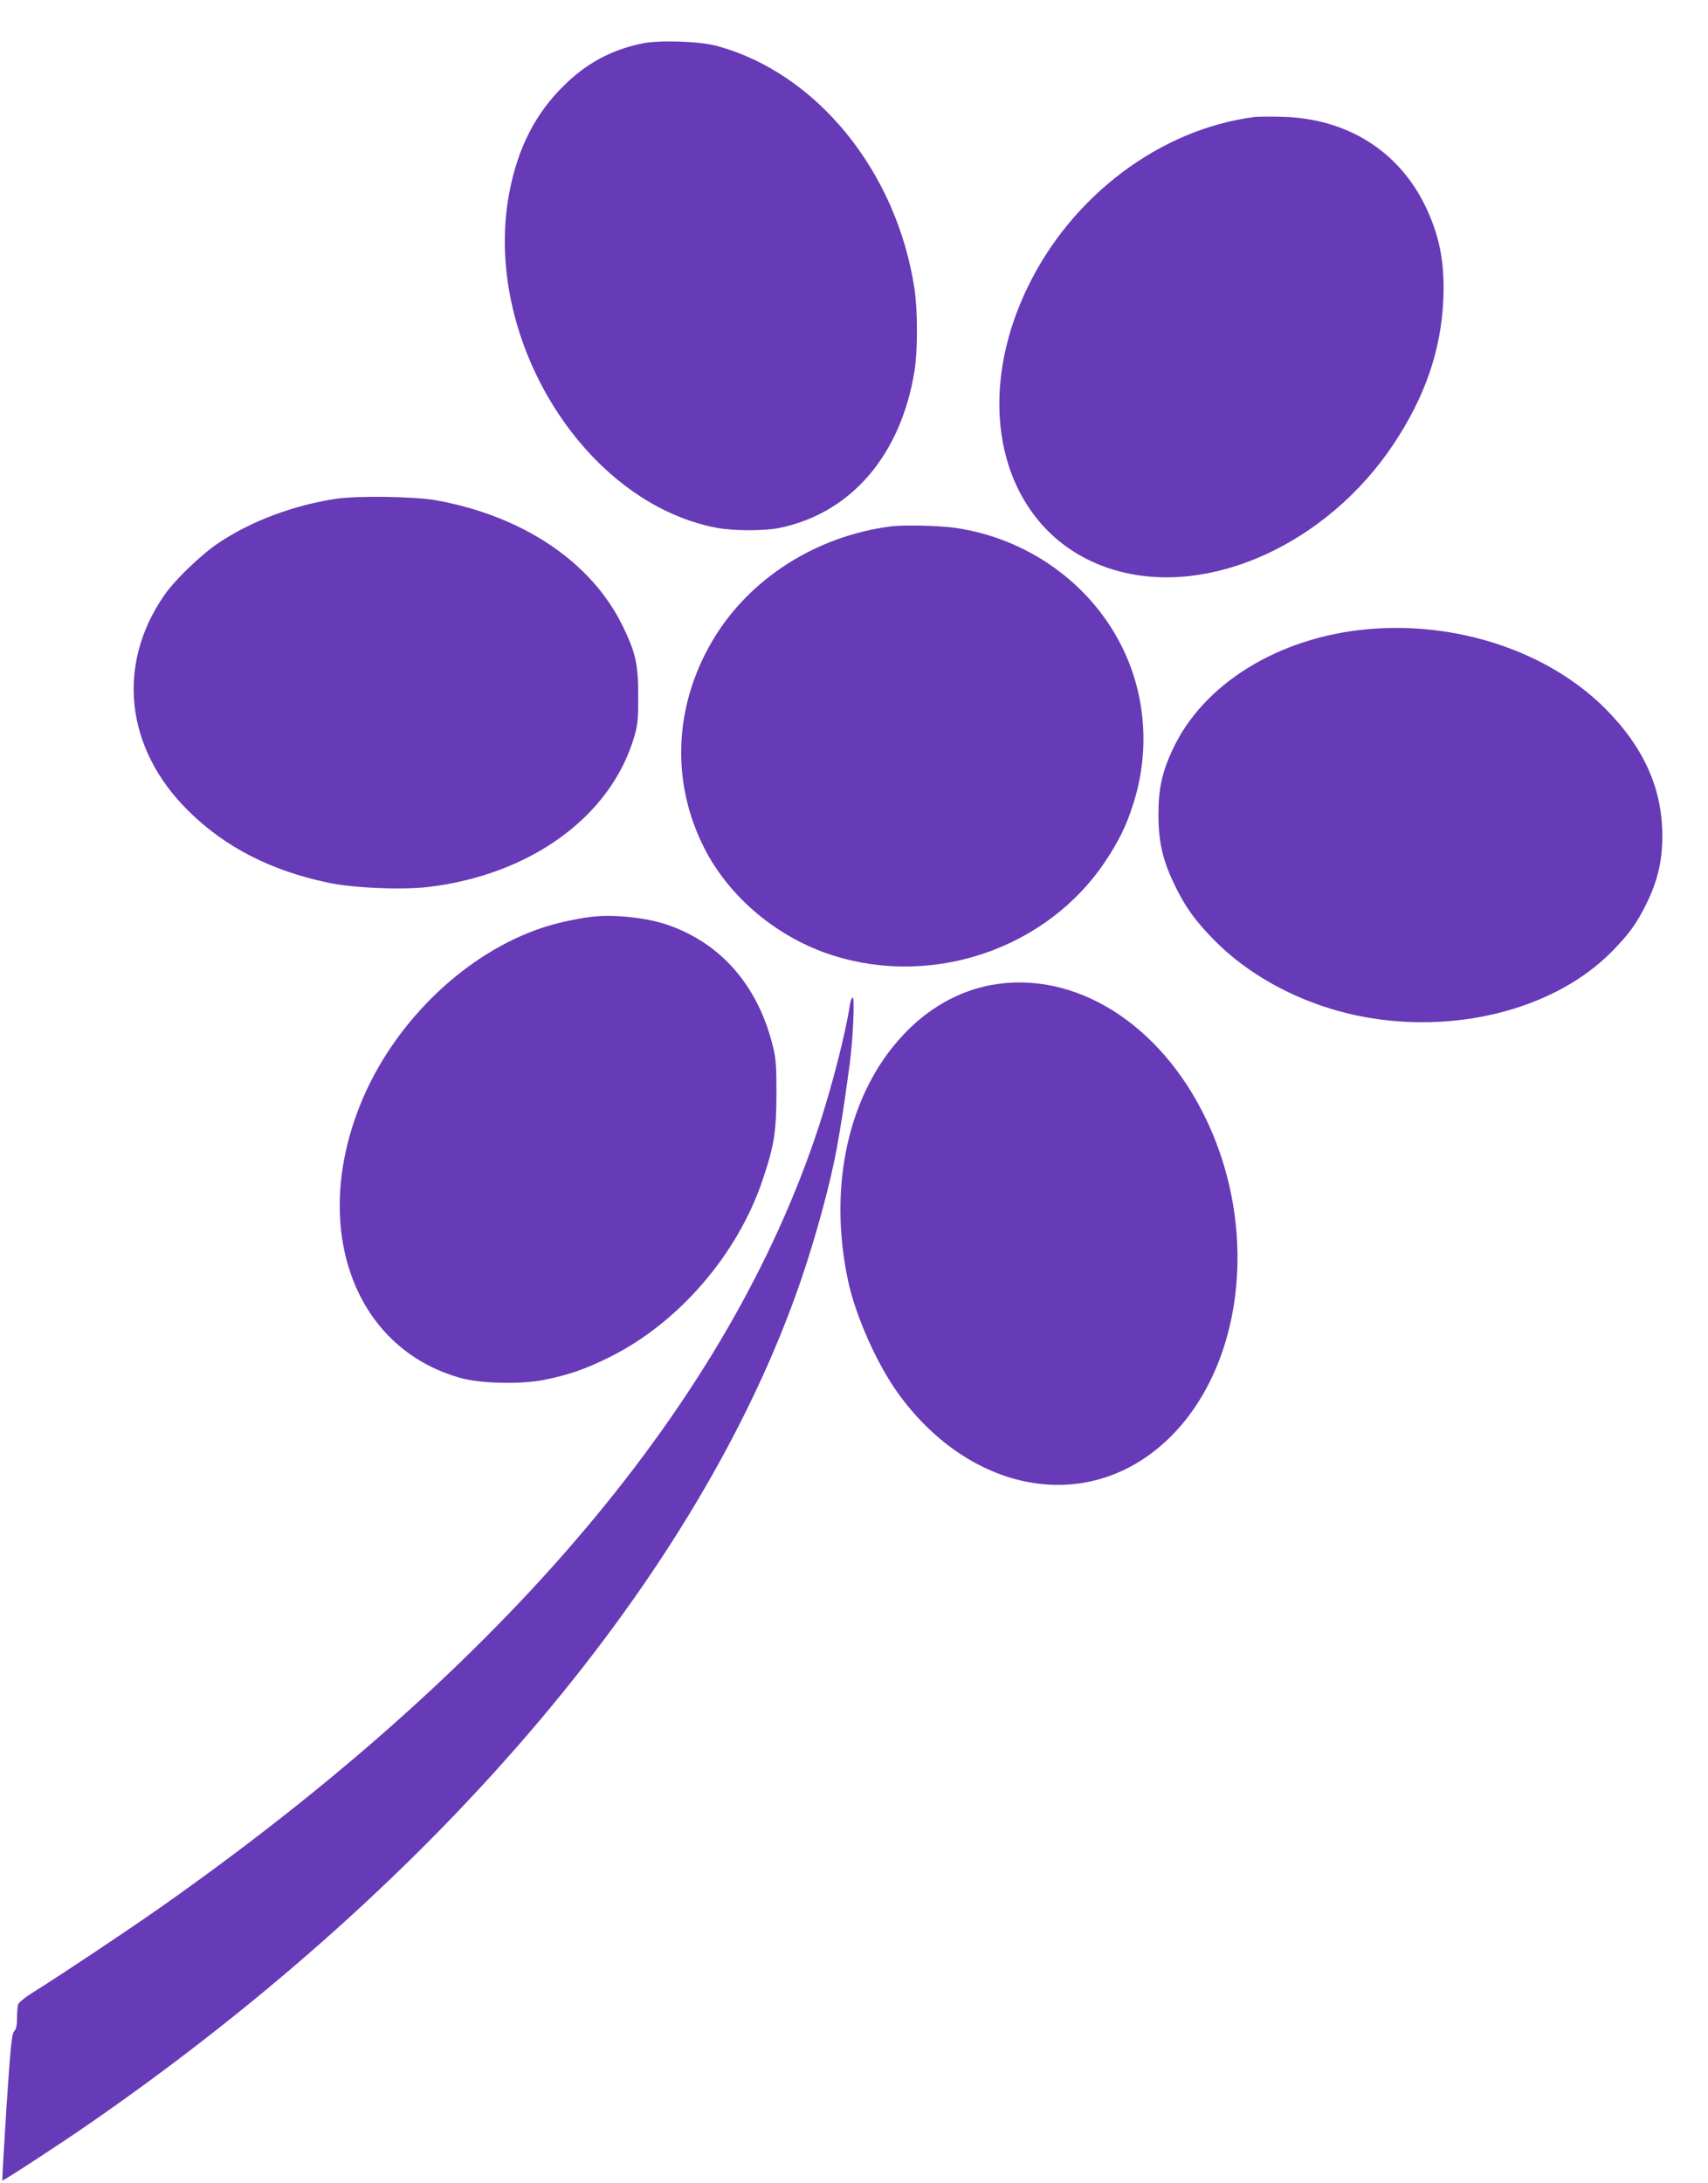
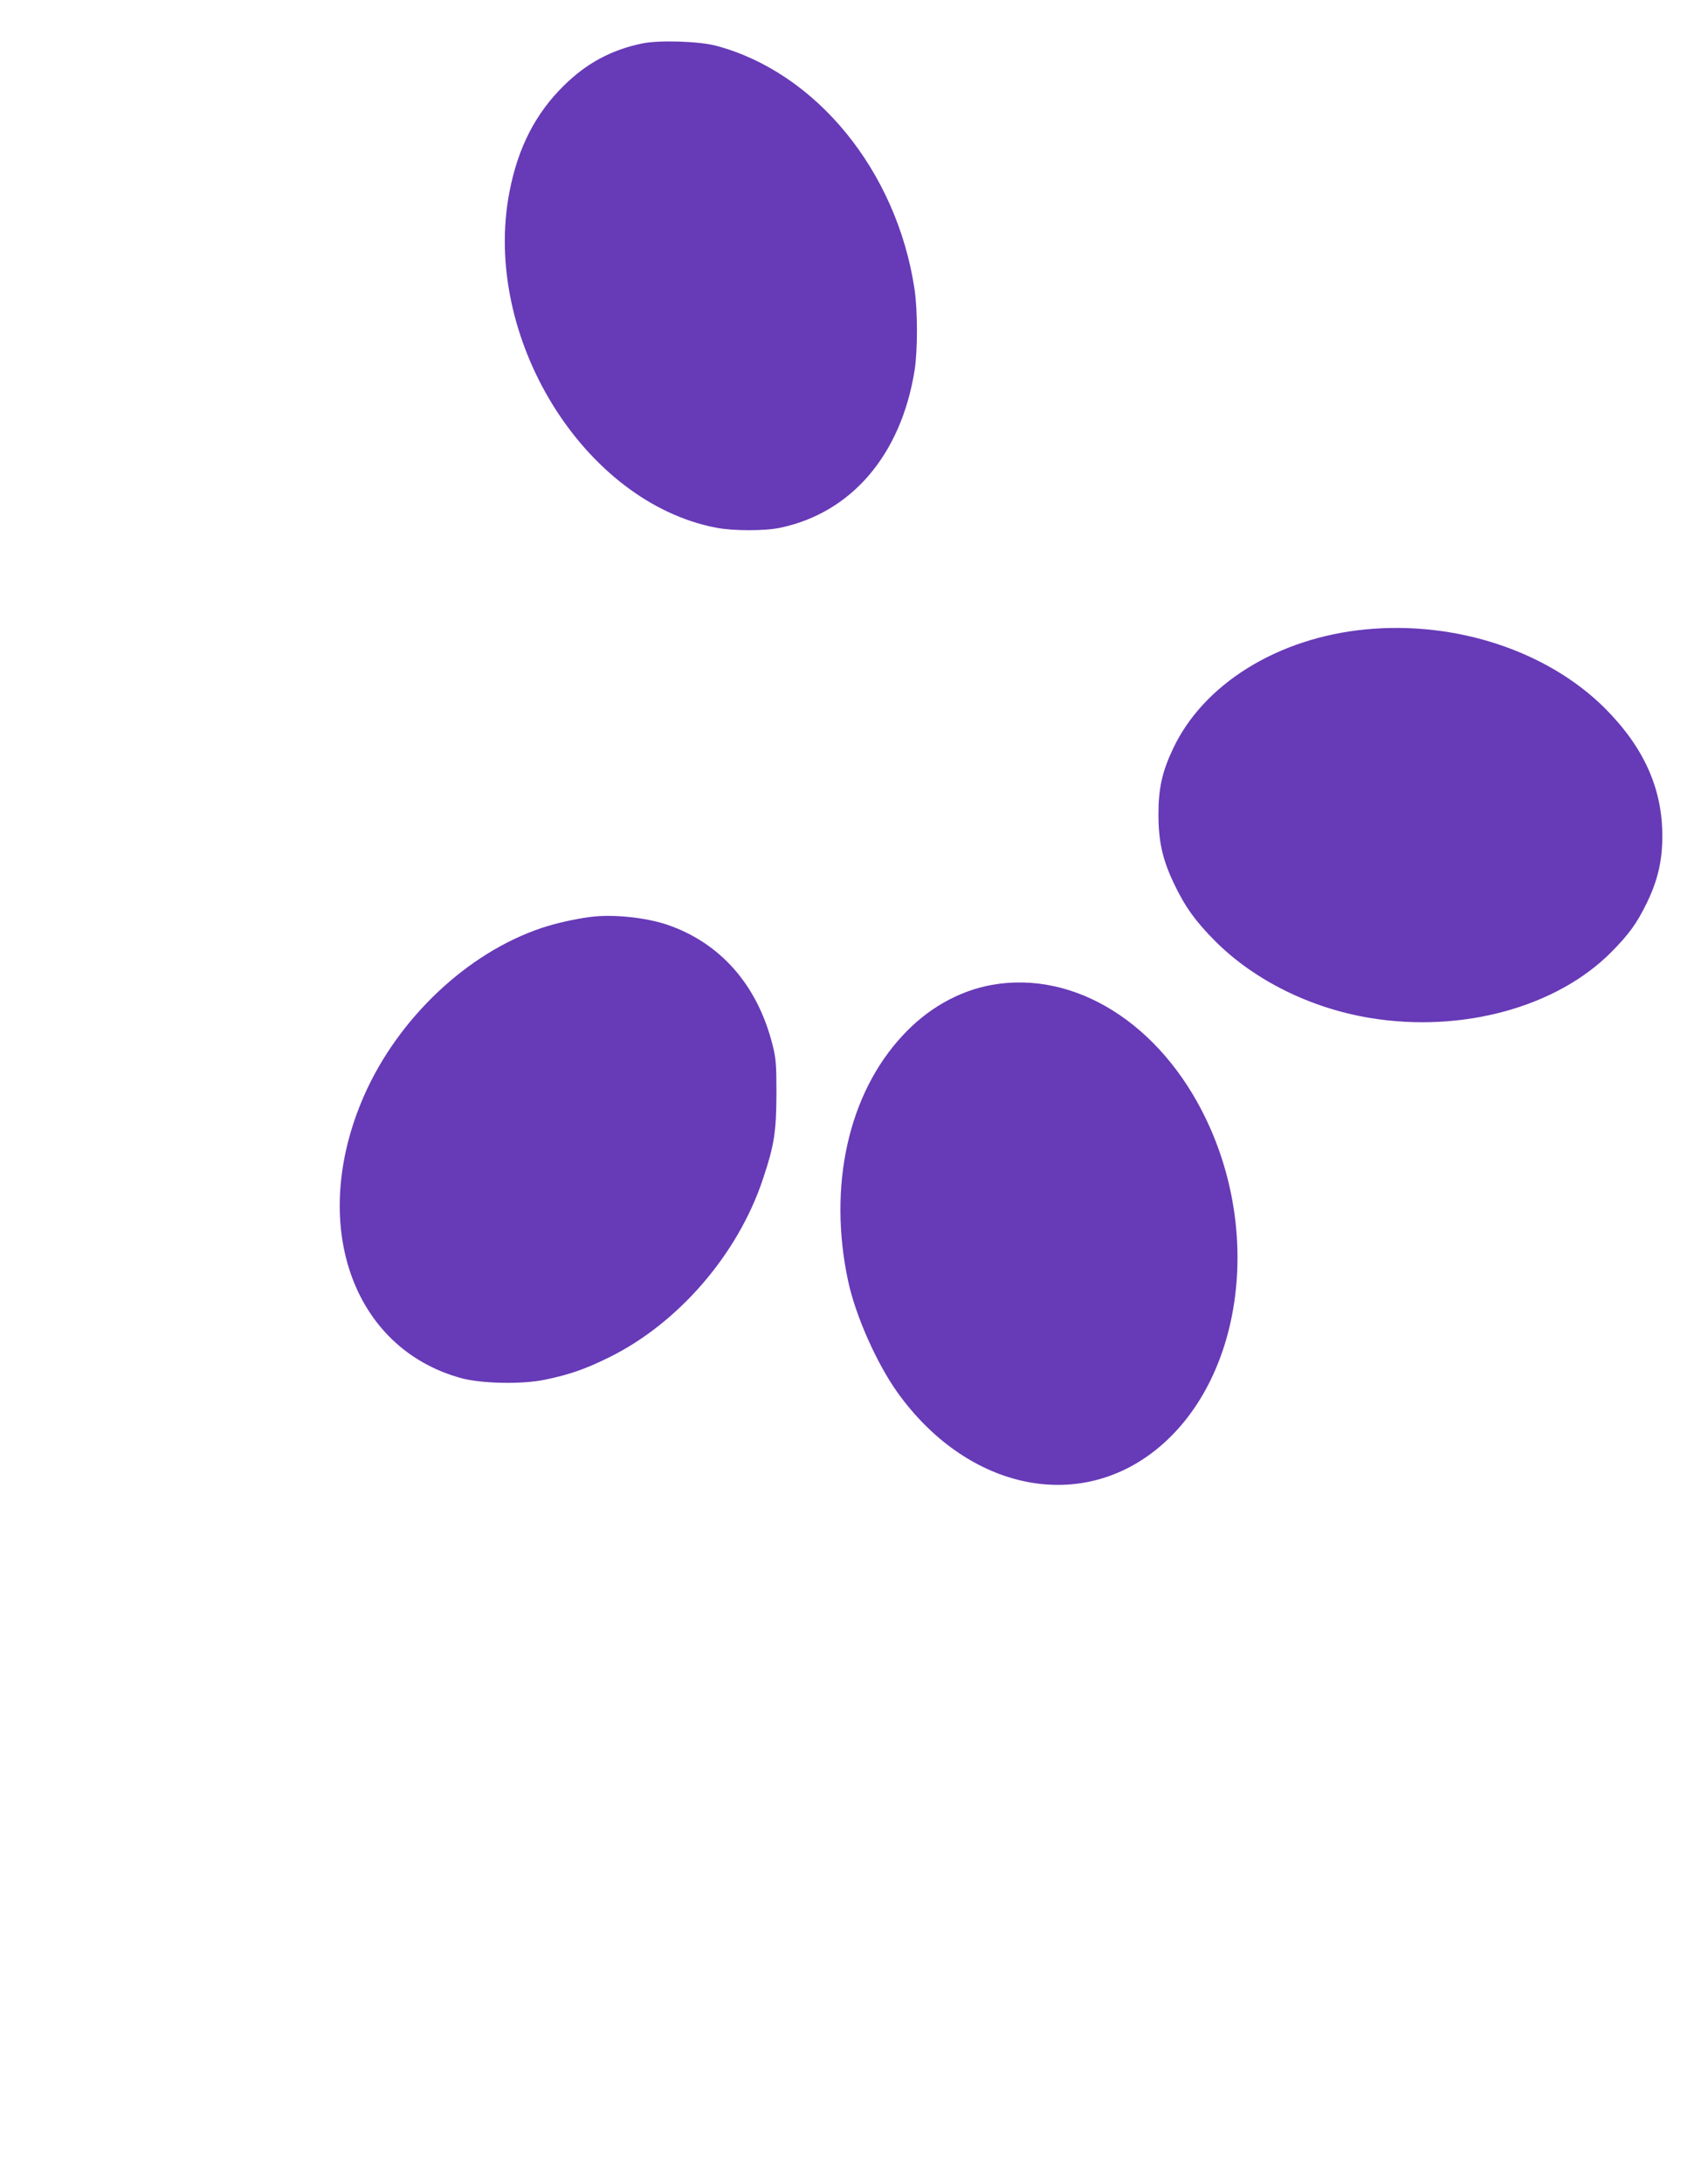
<svg xmlns="http://www.w3.org/2000/svg" version="1.0" width="1002pt" height="1280pt" viewBox="0 0 1002 1280" preserveAspectRatio="xMidYMid meet">
  <g transform="translate(0,1280) scale(0.1,-0.1)" fill="#673ab7" stroke="none">
    <path d="M3767 12545 c-179 -37 -325 -115 -457 -245 -168 -164 -271 -365 -321 -624 -165 -850 434 -1822 1214 -1971 100 -19 286 -19 374 0 418 88 708 427 788 920 19 116 19 353 0 480 -104 692 -577 1271 -1165 1427 -99 26 -335 34 -433 13z" />
-     <path d="M7360 12114 c-554 -71 -1075 -463 -1334 -1004 -350 -730 -119 -1470 517 -1654 550 -160 1242 154 1632 739 184 276 279 550 292 846 10 218 -22 379 -107 554 -158 322 -458 509 -835 520 -71 2 -146 1 -165 -1z" />
-     <path d="M1971 9875 c-250 -38 -497 -131 -686 -257 -104 -69 -260 -219 -323 -311 -281 -408 -226 -898 143 -1262 214 -212 482 -350 819 -421 149 -32 438 -44 593 -25 595 73 1059 409 1200 868 24 79 27 104 27 248 1 190 -15 259 -94 420 -183 370 -580 637 -1085 730 -125 24 -468 29 -594 10z" />
-     <path d="M5225 9713 c-439 -57 -830 -307 -1044 -668 -227 -383 -246 -829 -51 -1215 147 -292 433 -531 757 -633 590 -187 1254 41 1594 547 79 118 124 207 164 332 103 312 79 651 -67 939 -185 367 -551 627 -970 689 -95 14 -304 19 -383 9z" />
    <path d="M8011 9109 c-516 -50 -953 -321 -1131 -703 -62 -132 -84 -229 -84 -381 0 -159 24 -265 89 -402 65 -138 128 -226 245 -343 229 -229 560 -393 910 -450 538 -88 1093 64 1413 387 104 105 150 169 208 288 64 132 91 247 91 390 1 280 -108 522 -336 751 -338 337 -876 514 -1405 463z" />
    <path d="M3465 7423 c-94 -12 -208 -38 -288 -65 -436 -146 -842 -530 -1042 -985 -326 -745 -72 -1480 572 -1655 119 -32 354 -37 489 -9 142 29 240 63 379 132 405 200 754 604 900 1043 67 199 79 278 80 501 0 174 -3 211 -23 288 -88 350 -305 597 -617 704 -127 43 -321 63 -450 46z" />
    <path d="M5817 7024 c-193 -35 -377 -139 -523 -298 -318 -342 -437 -882 -319 -1436 43 -204 169 -487 291 -657 397 -553 1029 -702 1492 -353 516 389 656 1252 317 1958 -269 561 -771 874 -1258 786z" />
-     <path d="M4985 6903 c-23 -157 -103 -469 -181 -708 -529 -1610 -1834 -3156 -3869 -4585 -187 -131 -566 -384 -737 -491 -49 -30 -89 -63 -92 -74 -3 -11 -6 -47 -6 -79 0 -42 -5 -65 -17 -78 -14 -16 -21 -85 -45 -445 -15 -235 -26 -428 -24 -430 4 -4 355 225 516 337 2066 1431 3577 3222 4168 4940 91 266 177 584 213 788 5 28 14 78 19 110 13 72 36 232 56 382 19 151 29 380 16 380 -5 0 -13 -21 -17 -47z" />
  </g>
</svg>